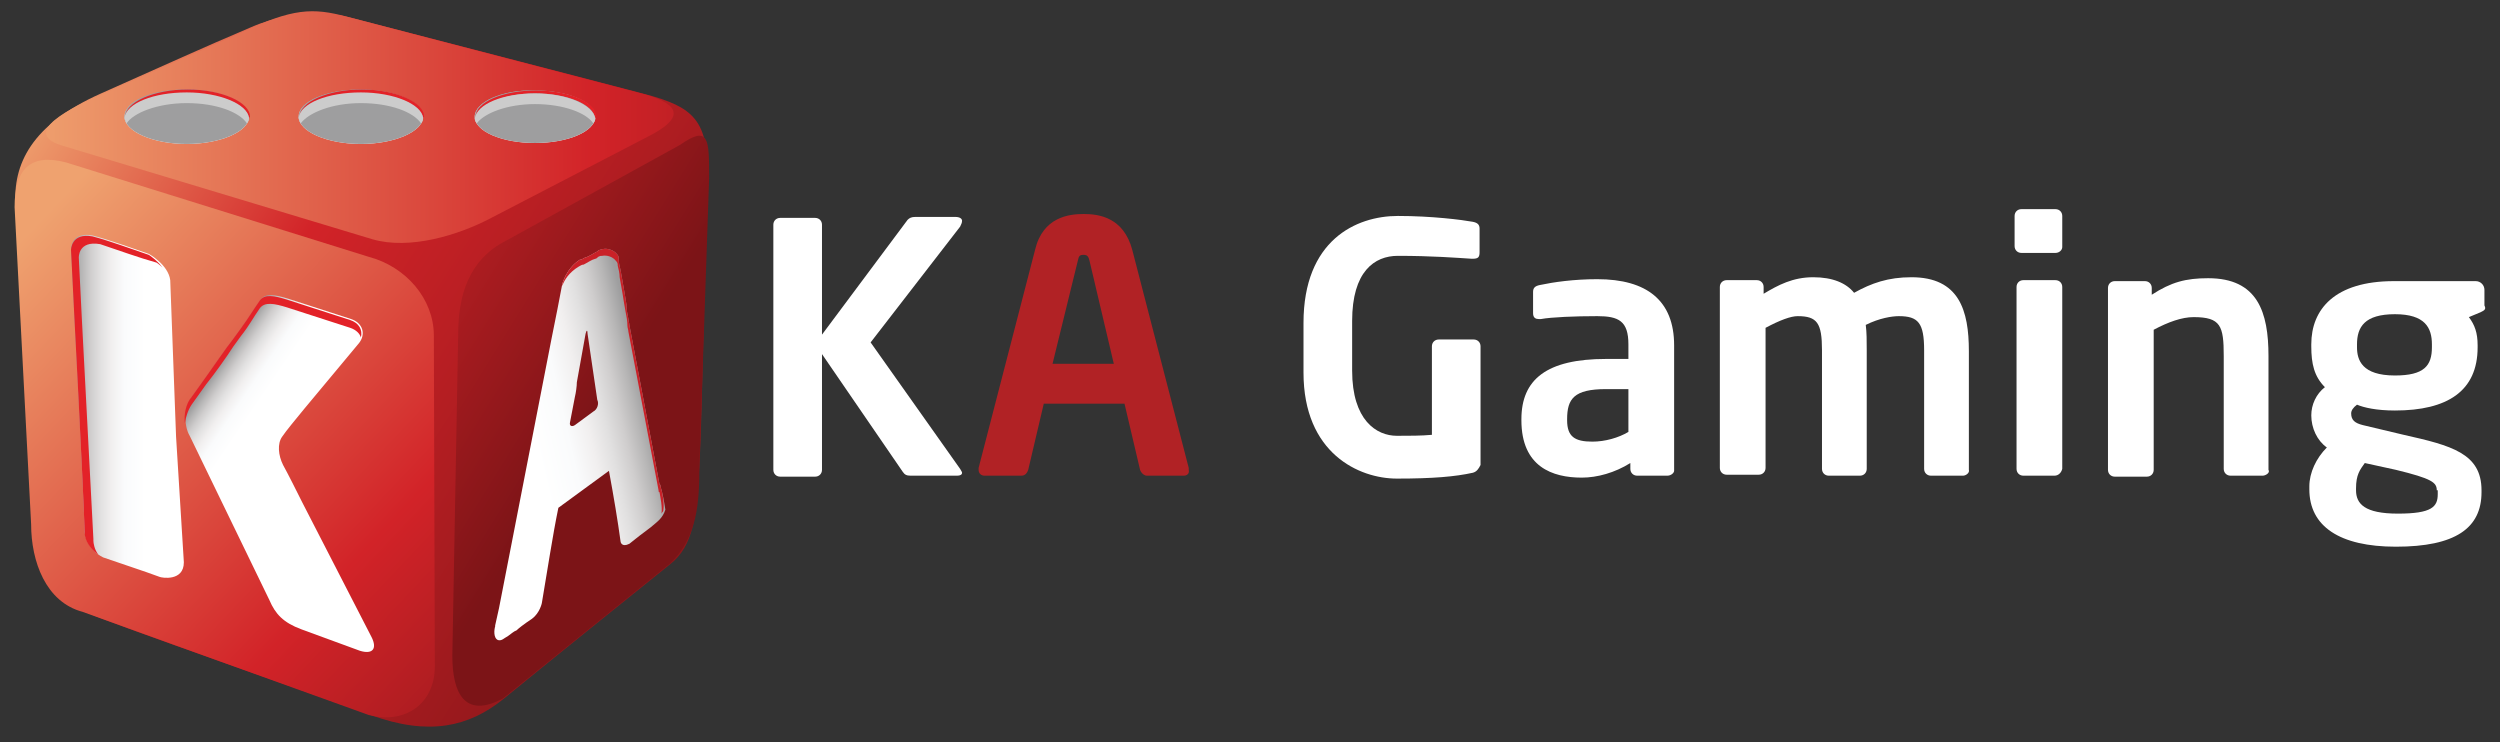
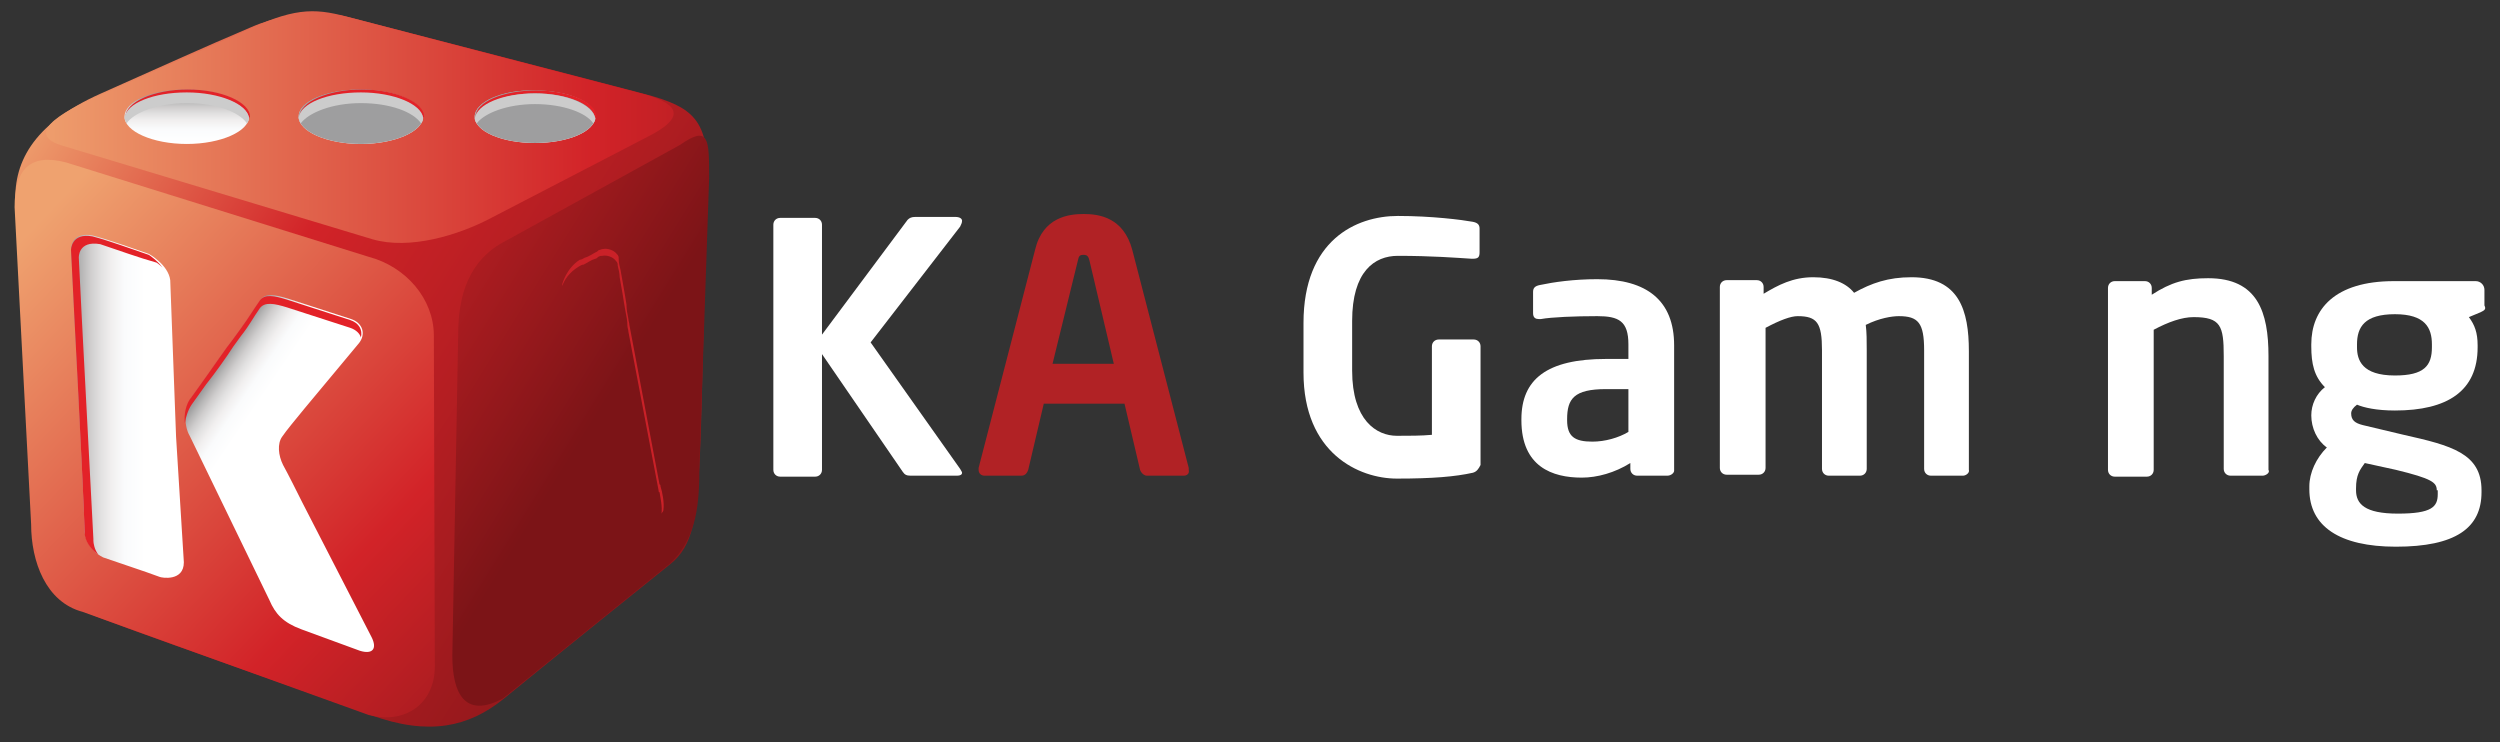
<svg xmlns="http://www.w3.org/2000/svg" version="1.1" id="Layer_1" x="0px" y="0px" viewBox="0 0 257 76.3" style="enable-background:new 0 0 257 76.3;" xml:space="preserve">
  <rect x="0" y="0" width="257" height="76.3" fill="#333333" stroke="none" />
  <style type="text/css">
	.st0{fill:url(#SVGID_1_);}
	.st1{fill:url(#SVGID_2_);}
	.st2{fill:url(#SVGID_3_);}
	.st3{fill:url(#SVGID_4_);}
	.st4{fill:url(#SVGID_5_);}
	.st5{fill:url(#SVGID_6_);}
	.st6{fill:#E32228;}
	.st7{fill:#CCCCCC;}
	.st8{fill:url(#SVGID_7_);}
	.st9{fill:url(#SVGID_8_);}
	.st10{fill:url(#SVGID_9_);}
	.st11{fill:url(#SVGID_10_);}
	.st12{fill:url(#SVGID_11_);}
	.st13{fill:url(#SVGID_12_);}
	.st14{fill:url(#SVGID_13_);}
	.st15{fill:#CA2128;}
	.st16{fill:#FFFFFF;}
	.st17{fill:#B12225;}
</style>
  <g>
    <linearGradient id="SVGID_1_" gradientUnits="userSpaceOnUse" x1="-18.344" y1="-0.191" x2="79.285" y2="62.864">
      <stop offset="0.208" style="stop-color:#EFA26F" />
      <stop offset="0.474" style="stop-color:#D22328" />
      <stop offset="1" style="stop-color:#7C1417" />
    </linearGradient>
    <path class="st0" d="M35.6,1.7c0,0,25.9,6.7,30.8,8c4.8,1.3,6.5,2.6,6.3,8.6c-0.2,5.9-0.5,24.5-0.8,29.6c-0.3,5.2-0.6,8.2-3,10.1   c-2.5,2-13.8,11.1-17.2,13.9c-3.5,2.8-7.6,3.8-13.6,1.6c-6-2.2-25.6-9-29.4-10.6c-3.8-1.6-5.1-5.2-5.4-10.1C3,48,1.9,25.5,1.6,21.2   s1.6-8.4,8.8-11.6c7.2-3.2,10-4.5,15.4-6.8C31.1,0.5,35.6,1.7,35.6,1.7z" />
    <linearGradient id="SVGID_2_" gradientUnits="userSpaceOnUse" x1="2.636" y1="13.091" x2="106.785" y2="13.091">
      <stop offset="0" style="stop-color:#EFA26F" />
      <stop offset="0.559" style="stop-color:#D22328" />
      <stop offset="1" style="stop-color:#7C1417" />
    </linearGradient>
    <path class="st1" d="M66.3,9.7c3.8,1.1,4,2.5,0.2,4.4l-16,8.3c-3.4,1.8-8.4,3.3-12.2,2.2L6.5,15c-3.8-1.1-1-3.2,4.2-5.4l14-6.2   c5.4-2.6,7.5-2.6,10.9-1.7L66.3,9.7z" />
    <linearGradient id="SVGID_3_" gradientUnits="userSpaceOnUse" x1="2.245" y1="24.605" x2="64.186" y2="83.071">
      <stop offset="0" style="stop-color:#EFA26F" />
      <stop offset="0.559" style="stop-color:#D22328" />
      <stop offset="1" style="stop-color:#7C1417" />
    </linearGradient>
    <path class="st2" d="M44.7,68.5c0,3.8-3,6-6.8,5L8.5,62.9c-3.8-1-5.3-5.2-5.3-9L1.5,21.3c0-3.8,1.5-5.6,5.3-4.6l31.1,9.7   c3.8,1,6.7,4.3,6.7,8.1L44.7,68.5z" />
    <linearGradient id="SVGID_4_" gradientUnits="userSpaceOnUse" x1="-13.784" y1="-2.59" x2="83.402" y2="57.527">
      <stop offset="0.472" style="stop-color:#D22328" />
      <stop offset="0.768" style="stop-color:#7C1417" />
    </linearGradient>
    <path class="st3" d="M71.9,47.8c0,3.9-0.2,7.4-3,10.1L51.7,71.8c-3.9,2.1-5.2-0.5-5.2-4.4l0.6-33c0-3.9,1-7.7,5-9.7l17.8-9.8   c3-2.1,3-0.6,3,3.4L71.9,47.8z" />
    <linearGradient id="SVGID_5_" gradientUnits="userSpaceOnUse" x1="19.2" y1="9.886" x2="19.2" y2="14.65">
      <stop offset="0" style="stop-color:#9E9E9F" />
      <stop offset="0.11" style="stop-color:#B7B6B6" />
      <stop offset="0.236" style="stop-color:#CFCDCD" />
      <stop offset="0.373" style="stop-color:#E1E0E0" />
      <stop offset="0.527" style="stop-color:#F1EFEF" />
      <stop offset="0.711" style="stop-color:#FAFBFC" />
      <stop offset="1" style="stop-color:#FFFFFF" />
    </linearGradient>
    <path class="st4" d="M12.8,12c0,1.5,2.9,2.8,6.4,2.8s6.4-1.3,6.4-2.8s-2.9-2.8-6.4-2.8C15.6,9.2,12.8,10.4,12.8,12z" />
    <linearGradient id="SVGID_6_" gradientUnits="userSpaceOnUse" x1="19.2" y1="4439.294" x2="19.2" y2="4442.149">
      <stop offset="0" style="stop-color:#9E9E9F" />
      <stop offset="0.11" style="stop-color:#B7B6B6" />
      <stop offset="0.236" style="stop-color:#CFCDCD" />
      <stop offset="0.373" style="stop-color:#E1E0E0" />
      <stop offset="0.527" style="stop-color:#F1EFEF" />
      <stop offset="0.711" style="stop-color:#FAFBFC" />
      <stop offset="1" style="stop-color:#FFFFFF" />
    </linearGradient>
-     <path class="st5" d="M12.8,12c0,1.5,2.9,2.8,6.4,2.8s6.4-1.3,6.4-2.8s-2.9-2.8-6.4-2.8C15.6,9.2,12.8,10.4,12.8,12z" />
    <path class="st6" d="M19.2,9.6c3.4,0,6.2,1.1,6.4,2.6c0-0.1,0.1-0.2,0.1-0.2c0-1.5-2.9-2.8-6.4-2.8s-6.4,1.3-6.4,2.8   c0,0.1,0,0.2,0.1,0.2C13.1,10.8,15.8,9.6,19.2,9.6z" />
    <path class="st7" d="M19.2,10.6c3,0,5.4,0.9,6.2,2.1c0.1-0.2,0.2-0.3,0.2-0.6c-0.2-1.4-3-2.6-6.4-2.6s-6.2,1.1-6.4,2.6   c0,0.2,0.1,0.3,0.2,0.6C13.7,11.6,16.2,10.6,19.2,10.6z" />
    <linearGradient id="SVGID_7_" gradientUnits="userSpaceOnUse" x1="37.1" y1="9.886" x2="37.1" y2="14.65">
      <stop offset="0" style="stop-color:#9E9E9F" />
      <stop offset="0.11" style="stop-color:#B7B6B6" />
      <stop offset="0.236" style="stop-color:#CFCDCD" />
      <stop offset="0.373" style="stop-color:#E1E0E0" />
      <stop offset="0.527" style="stop-color:#F1EFEF" />
      <stop offset="0.711" style="stop-color:#FAFBFC" />
      <stop offset="1" style="stop-color:#FFFFFF" />
    </linearGradient>
    <path class="st8" d="M30.7,12c0,1.5,2.9,2.8,6.4,2.8s6.4-1.3,6.4-2.8s-2.9-2.8-6.4-2.8C33.6,9.2,30.7,10.4,30.7,12z" />
    <linearGradient id="SVGID_8_" gradientUnits="userSpaceOnUse" x1="37.1" y1="4439.294" x2="37.1" y2="4442.149">
      <stop offset="0" style="stop-color:#9E9E9F" />
      <stop offset="0.11" style="stop-color:#B7B6B6" />
      <stop offset="0.236" style="stop-color:#CFCDCD" />
      <stop offset="0.373" style="stop-color:#E1E0E0" />
      <stop offset="0.527" style="stop-color:#F1EFEF" />
      <stop offset="0.711" style="stop-color:#FAFBFC" />
      <stop offset="1" style="stop-color:#FFFFFF" />
    </linearGradient>
    <path class="st9" d="M30.7,12c0,1.5,2.9,2.8,6.4,2.8s6.4-1.3,6.4-2.8s-2.9-2.8-6.4-2.8C33.6,9.2,30.7,10.4,30.7,12z" />
    <path class="st6" d="M37.1,9.6c3.4,0,6.2,1.1,6.4,2.6c0-0.1,0.1-0.2,0.1-0.2c0-1.5-2.9-2.8-6.4-2.8s-6.4,1.3-6.4,2.8   c0,0.1,0,0.2,0.1,0.2C31,10.8,33.7,9.6,37.1,9.6z" />
    <path class="st7" d="M37.1,10.6c3,0,5.4,0.9,6.2,2.1c0.1-0.2,0.2-0.3,0.2-0.6c-0.2-1.4-3-2.6-6.4-2.6s-6.2,1.1-6.4,2.6   c0,0.2,0.1,0.3,0.2,0.6C31.7,11.6,34.1,10.6,37.1,10.6z" />
    <linearGradient id="SVGID_9_" gradientUnits="userSpaceOnUse" x1="55" y1="9.944" x2="55" y2="14.578">
      <stop offset="0" style="stop-color:#9E9E9F" />
      <stop offset="0.11" style="stop-color:#B7B6B6" />
      <stop offset="0.236" style="stop-color:#CFCDCD" />
      <stop offset="0.373" style="stop-color:#E1E0E0" />
      <stop offset="0.527" style="stop-color:#F1EFEF" />
      <stop offset="0.711" style="stop-color:#FAFBFC" />
      <stop offset="1" style="stop-color:#FFFFFF" />
    </linearGradient>
    <path class="st10" d="M48.8,12c0,1.5,2.8,2.7,6.2,2.7s6.2-1.2,6.2-2.7S58.4,9.3,55,9.3C51.6,9.2,48.8,10.5,48.8,12z" />
    <linearGradient id="SVGID_10_" gradientUnits="userSpaceOnUse" x1="55" y1="4317.452" x2="55" y2="4320.233">
      <stop offset="0" style="stop-color:#9E9E9F" />
      <stop offset="0.11" style="stop-color:#B7B6B6" />
      <stop offset="0.236" style="stop-color:#CFCDCD" />
      <stop offset="0.373" style="stop-color:#E1E0E0" />
      <stop offset="0.527" style="stop-color:#F1EFEF" />
      <stop offset="0.711" style="stop-color:#FAFBFC" />
      <stop offset="1" style="stop-color:#FFFFFF" />
    </linearGradient>
    <path class="st11" d="M48.8,12c0,1.5,2.8,2.7,6.2,2.7s6.2-1.2,6.2-2.7S58.4,9.3,55,9.3C51.6,9.2,48.8,10.5,48.8,12z" />
    <path class="st6" d="M55,9.6c3.3,0,6,1.1,6.2,2.6c0-0.1,0.1-0.2,0.1-0.2c0-1.5-2.8-2.7-6.2-2.7s-6.2,1.2-6.2,2.7   c0,0.1,0,0.2,0.1,0.2C49,10.8,51.8,9.6,55,9.6z" />
    <path class="st7" d="M55,10.7c2.9,0,5.3,0.9,6,2c0.1-0.2,0.2-0.3,0.2-0.5C61,10.8,58.3,9.6,55,9.6s-6,1.1-6.2,2.6   c0,0.2,0.1,0.3,0.2,0.5C49.8,11.6,52.2,10.7,55,10.7z" />
    <linearGradient id="SVGID_11_" gradientUnits="userSpaceOnUse" x1="20.799" y1="40.225" x2="25.331" y2="43.297">
      <stop offset="0" style="stop-color:#9E9E9F" />
      <stop offset="0.11" style="stop-color:#B7B6B6" />
      <stop offset="0.236" style="stop-color:#CFCDCD" />
      <stop offset="0.373" style="stop-color:#E1E0E0" />
      <stop offset="0.527" style="stop-color:#F1EFEF" />
      <stop offset="0.711" style="stop-color:#FAFBFC" />
      <stop offset="1" style="stop-color:#FFFFFF" />
    </linearGradient>
    <path class="st12" d="M31.1,51.7c-0.6-1.2-1.5-3-2-3.9c-0.5-1-0.6-2.2-0.1-2.9c0.4-0.6,1.4-1.8,2.3-2.9l5.5-6.6   c0.9-1,0.5-2.2-0.7-2.6l-6.5-2.1c-1.3-0.4-2.3-0.6-2.8,0.1c-0.7,1-1.1,1.7-1.9,2.8l-0.8,1.1c-0.8,1-2,2.8-2.8,3.9l-1.5,2.1   c-0.8,1-1,2.9-0.3,4.1l8.2,16.9c0.6,1.4,1.4,2.3,3.3,3l6,2.2c1.3,0.4,1.8-0.2,1.2-1.4L31.1,51.7z" />
    <linearGradient id="SVGID_12_" gradientUnits="userSpaceOnUse" x1="7.583" y1="41.796" x2="14.915" y2="41.796">
      <stop offset="0" style="stop-color:#9E9E9F" />
      <stop offset="0.11" style="stop-color:#B7B6B6" />
      <stop offset="0.236" style="stop-color:#CFCDCD" />
      <stop offset="0.373" style="stop-color:#E1E0E0" />
      <stop offset="0.527" style="stop-color:#F1EFEF" />
      <stop offset="0.711" style="stop-color:#FAFBFC" />
      <stop offset="1" style="stop-color:#FFFFFF" />
    </linearGradient>
    <path class="st13" d="M18.9,57.8l-0.8-12.9l-0.6-16.1c-0.2-1.6-2.2-2.7-2.2-2.7c-1.8-0.6-3.9-1.4-5.8-1.9c-2.2-0.4-2.2,1.4-2.2,1.4   C7.6,32,8.5,48.5,8.7,54.5v0.2c0,0.3,0.3,1.8,1.9,2.6c1.7,0.6,4.2,1.4,5.8,2C16.6,59.4,18.9,59.8,18.9,57.8z" />
    <path class="st6" d="M19.7,41.6l1.5-2.1c0.8-1,2.1-2.8,2.8-3.9l0.8-1.1c0.8-1,1.2-1.8,1.9-2.8c0.5-0.7,1.5-0.5,2.8-0.1l6.5,2.1   c0.6,0.2,1,0.6,1.1,1c0.2-0.8-0.2-1.5-1.1-1.8l-6.5-2.1c-1.3-0.4-2.3-0.6-2.8,0.1c-0.7,1-1.1,1.7-1.9,2.8L24,34.8   c-0.8,1-2,2.8-2.8,3.9l-1.5,2.1c-0.6,0.7-0.8,1.8-0.7,2.7C19.1,42.9,19.3,42.2,19.7,41.6z" />
    <path class="st6" d="M9.6,55.6v-0.2c-0.3-6-1.2-22.5-1.5-28.9c0,0-0.1-1.8,2.2-1.4c1.8,0.6,4,1.4,5.8,1.9c0,0,0.3,0.2,0.6,0.5   c-0.6-0.8-1.4-1.3-1.4-1.3c-1.8-0.6-3.9-1.4-5.8-1.9c-2.2-0.4-2.2,1.4-2.2,1.4c0.3,6.4,1.2,22.9,1.4,28.9v0.2   c0,0.3,0.2,1.4,1.4,2.2C9.7,56.5,9.6,55.8,9.6,55.6z" />
    <linearGradient id="SVGID_13_" gradientUnits="userSpaceOnUse" x1="67.459" y1="43.255" x2="48.359" y2="47.648">
      <stop offset="3.143220e-02" style="stop-color:#9E9E9F" />
      <stop offset="9.898690e-02" style="stop-color:#B7B6B6" />
      <stop offset="0.176" style="stop-color:#CFCDCD" />
      <stop offset="0.261" style="stop-color:#E1E0E0" />
      <stop offset="0.355" style="stop-color:#F1EFEF" />
      <stop offset="0.468" style="stop-color:#FAFBFC" />
      <stop offset="0.646" style="stop-color:#FFFFFF" />
    </linearGradient>
-     <path class="st14" d="M67.9,50c0-0.1,0-0.2-0.1-0.2l-3.1-16.4c0-0.2-0.1-0.4-0.1-0.6c-0.1-0.5-0.2-1-0.2-1.5   c-0.1-0.6-0.2-1.3-0.3-1.8c-0.1-0.6-0.2-1.1-0.3-1.7c-0.1-0.4-0.2-0.8-0.2-1.2c0-0.2,0-0.3-0.2-0.5c-0.3-0.4-1-0.6-1.4-0.5   c-0.2,0-0.3,0.1-0.4,0.1c-0.1,0-0.2,0.2-0.3,0.2c-0.4,0.2-0.8,0.5-1.2,0.6c-0.2,0.1-0.3,0.2-0.5,0.2c-1.4,0.9-1.8,2.5-1.8,2.5   c-0.2,1-0.4,2.1-0.5,2.6l-0.6,3l-5.4,27.7l-0.4,1.8v0.1c-0.1,0.3-0.2,1.2,0.3,1.4c0.4,0.1,0.6-0.2,1-0.4c0.3-0.2,0.6-0.5,0.9-0.6   c0.2-0.2,0.7-0.6,1.6-1.2c0.8-0.6,1-1.6,1-1.6c0.6-3.5,1.1-6.9,1.7-9.8l5.2-3.8c0.5,2.7,0.9,5.1,1.2,7.3c0,0,0.1,0.6,0.9,0.2   c0.6-0.5,1.4-1.1,2.2-1.7c0.7-0.6,1.2-0.9,1.5-1.8C68.3,51.7,68.1,50.6,67.9,50z M61,42.3l-1.9,1.4c-0.3,0.2-0.6,0.1-0.5-0.3   l0.5-2.6c0.1-0.4,0.2-1.1,0.2-1.5l0.9-5c0.1-0.4,0.2-0.4,0.2,0l1,6.8C61.6,41.5,61.4,42.1,61,42.3z" />
    <path class="st15" d="M67.9,50c0-0.1,0-0.2-0.1-0.2l-3.1-16.4c0-0.2-0.1-0.4-0.1-0.6c-0.1-0.5-0.2-1-0.2-1.5   c-0.1-0.6-0.2-1.3-0.3-1.8c-0.1-0.6-0.2-1.1-0.3-1.7c-0.1-0.4-0.2-0.8-0.2-1.2c0-0.2,0-0.3-0.2-0.5c-0.3-0.4-1-0.6-1.4-0.5   c-0.2,0-0.3,0.1-0.4,0.1c-0.1,0-0.2,0.2-0.3,0.2c-0.4,0.2-0.8,0.5-1.2,0.6c-0.2,0.1-0.3,0.2-0.5,0.2c-1.4,0.9-1.8,2.5-1.8,2.5   c0,0.1,0,0.1,0,0.2c0.2-0.6,0.7-1.4,1.7-2c0.2-0.1,0.3-0.2,0.5-0.2c0.4-0.2,0.8-0.5,1.2-0.6c0.1,0,0.2-0.1,0.3-0.2   c0.2-0.1,0.2-0.1,0.4-0.1c0.5-0.1,1.1,0.1,1.4,0.5c0.2,0.2,0.2,0.3,0.2,0.5c0.1,0.4,0.2,0.8,0.2,1.2c0.1,0.6,0.2,1.1,0.3,1.7   s0.2,1.3,0.3,1.8c0.1,0.5,0.2,1,0.2,1.5c0,0.2,0.1,0.4,0.1,0.6l3.1,16.3c0,0.1,0,0.2,0.1,0.2c0.1,0.6,0.3,1.5,0.2,2.2   c0.1-0.2,0.2-0.2,0.2-0.4C68.3,51.7,68.1,50.6,67.9,50z" />
    <g>
      <path class="st16" d="M98.4,48.9h-4.8c-0.4,0-0.6-0.1-0.8-0.4l-8.3-12.1v11.9c0,0.4-0.3,0.7-0.7,0.7h-3.6c-0.4,0-0.7-0.3-0.7-0.7    V23.1c0-0.4,0.3-0.7,0.7-0.7h3.6c0.4,0,0.7,0.3,0.7,0.7v11.3l8.8-11.8c0.2-0.2,0.4-0.3,0.8-0.3h4.1c0.5,0,0.7,0.2,0.7,0.4    s-0.1,0.4-0.2,0.6l-9.2,11.9l9.2,13c0.1,0.2,0.2,0.3,0.2,0.4C98.9,48.8,98.7,48.9,98.4,48.9z" />
      <path class="st17" d="M121.7,48.9h-3.8c-0.3,0-0.6-0.3-0.7-0.6l-1.6-6.8h-8.3l-1.6,6.8c-0.1,0.3-0.3,0.6-0.7,0.6h-3.8    c-0.3,0-0.6-0.2-0.6-0.6c0,0,0-0.1,0-0.2l5.8-22.4c0.8-3.4,3.5-3.7,5-3.7s4.1,0.3,5,3.7l5.8,22.4c0,0.1,0,0.1,0,0.2    C122.3,48.7,122,48.9,121.7,48.9z M112,26.8c-0.1-0.4-0.2-0.6-0.6-0.6s-0.5,0.1-0.6,0.6l-2.6,10.6h6.3L112,26.8z" />
      <path class="st16" d="M151.4,48.6c-1.8,0.4-4.1,0.6-7.8,0.6c-3.9,0-9.6-2.6-9.6-10.9v-5.1c0-8.5,5.4-11,9.7-11    c3.5,0,6.6,0.4,7.7,0.6c0.5,0.1,0.7,0.3,0.7,0.7v2.4c0,0.5-0.1,0.7-0.7,0.7h-0.1c-1.6-0.1-4.1-0.3-7.6-0.3c-2.4,0-4.7,1.6-4.7,6.7    v5.1c0,5.1,2.5,6.7,4.6,6.7c1.3,0,2.5,0,3.6-0.1v-9.1c0-0.4,0.3-0.7,0.7-0.7h3.6c0.4,0,0.7,0.3,0.7,0.7v12.2    C152,48.2,151.8,48.5,151.4,48.6z" />
      <path class="st16" d="M171.4,48.9h-3.1c-0.4,0-0.7-0.3-0.7-0.7v-0.6c-1.6,1-3.4,1.5-5,1.5c-3,0-6.2-1.1-6.2-5.9v-0.1    c0-4.1,2.6-6.2,8.7-6.2h2.3v-1.5c0-2.4-1-2.9-3.2-2.9c-2.3,0-4.7,0.1-5.8,0.3c-0.1,0-0.1,0-0.2,0c-0.3,0-0.6-0.1-0.6-0.6V30    c0-0.4,0.2-0.6,0.7-0.7c1.4-0.3,3.5-0.6,5.9-0.6c5.1,0,7.9,2.2,7.9,6.8v12.9C172.1,48.6,171.8,48.9,171.4,48.9z M167.4,40h-2.3    c-3.3,0-4,1-4,3.1v0.1c0,1.7,0.8,2.2,2.6,2.2c1.3,0,2.7-0.4,3.7-1V40L167.4,40z" />
      <path class="st16" d="M201.8,48.9h-3.3c-0.4,0-0.7-0.3-0.7-0.7V36c0-2.8-0.6-3.5-2.6-3.5c-0.7,0-2,0.2-3.4,0.9    c0.1,0.8,0.1,1.6,0.1,2.6v12.2c0,0.4-0.3,0.7-0.7,0.7H188c-0.4,0-0.7-0.3-0.7-0.7V36c0-2.8-0.5-3.5-2.5-3.5    c-0.7,0-1.8,0.4-3.3,1.2v14.4c0,0.4-0.3,0.7-0.7,0.7h-3.3c-0.4,0-0.7-0.3-0.7-0.7V29.5c0-0.4,0.3-0.7,0.7-0.7h3.1    c0.4,0,0.7,0.3,0.7,0.7v0.7c1.5-0.9,3-1.7,5.1-1.7c2,0,3.4,0.6,4.2,1.6c1.8-1,3.5-1.6,5.9-1.6c4.9,0,5.9,3.4,5.9,7.6v12.2    C202.5,48.6,202.1,48.9,201.8,48.9z" />
-       <path class="st16" d="M211.3,26h-3.5c-0.4,0-0.7-0.3-0.7-0.7v-3.1c0-0.4,0.3-0.7,0.7-0.7h3.5c0.4,0,0.7,0.3,0.7,0.7v3.2    C212,25.7,211.7,26,211.3,26z M211.2,48.9H208c-0.4,0-0.7-0.3-0.7-0.7V29.5c0-0.4,0.3-0.7,0.7-0.7h3.3c0.4,0,0.7,0.3,0.7,0.7v18.7    C211.9,48.6,211.6,48.9,211.2,48.9z" />
      <path class="st16" d="M232.6,48.9h-3.3c-0.4,0-0.7-0.3-0.7-0.7V36.6c0-3.1-0.3-4-3.1-4c-1.2,0-2.6,0.5-4.1,1.3v14.4    c0,0.4-0.3,0.7-0.7,0.7h-3.3c-0.4,0-0.7-0.3-0.7-0.7V29.6c0-0.4,0.3-0.7,0.7-0.7h3.1c0.4,0,0.7,0.3,0.7,0.7v0.7    c2-1.3,3.5-1.7,5.8-1.7c5.1,0,6.2,3.5,6.2,8v11.7C233.4,48.6,232.9,48.9,232.6,48.9z" />
      <path class="st16" d="M255,32.1l-1.2,0.5c0.6,0.8,0.9,1.6,0.9,2.9v0.2c0,4.5-3.1,6.5-8.5,6.5c-1.9,0-3.2-0.3-3.9-0.6    c-0.4,0.3-0.6,0.6-0.6,0.9c0,0.7,0.4,1,1.2,1.2l4.2,1c4.9,1.1,8,1.9,8,5.7v0.2c0,3.7-2.7,5.6-8.8,5.6c-5.8,0-8.9-2.1-8.9-5.9V50    c0-1.4,0.7-2.9,1.8-4c-1-0.7-1.6-2-1.6-3.3c0-1.1,0.5-2.2,1.4-2.9c-1.1-1.1-1.4-2.4-1.4-4.2v-0.2c0-3.6,2.4-6.5,8.5-6.5h8.4    c0.5,0,0.9,0.4,0.9,0.9v1.6C255.6,31.8,255.4,31.9,255,32.1z M250.5,50.4c0-0.8-0.5-1.2-4.2-2.1l-3.2-0.7    c-0.5,0.7-0.9,1.2-0.9,2.6v0.2c0,1.4,0.9,2.4,4.3,2.4c3.5,0,4.1-0.7,4.1-2v-0.4H250.5z M250,35.4c0-1.7-0.7-3.1-3.8-3.1    s-3.9,1.3-3.9,3.1v0.3c0,1.3,0.5,2.9,3.9,2.9c3,0,3.8-1,3.8-2.9V35.4z" />
    </g>
  </g>
</svg>